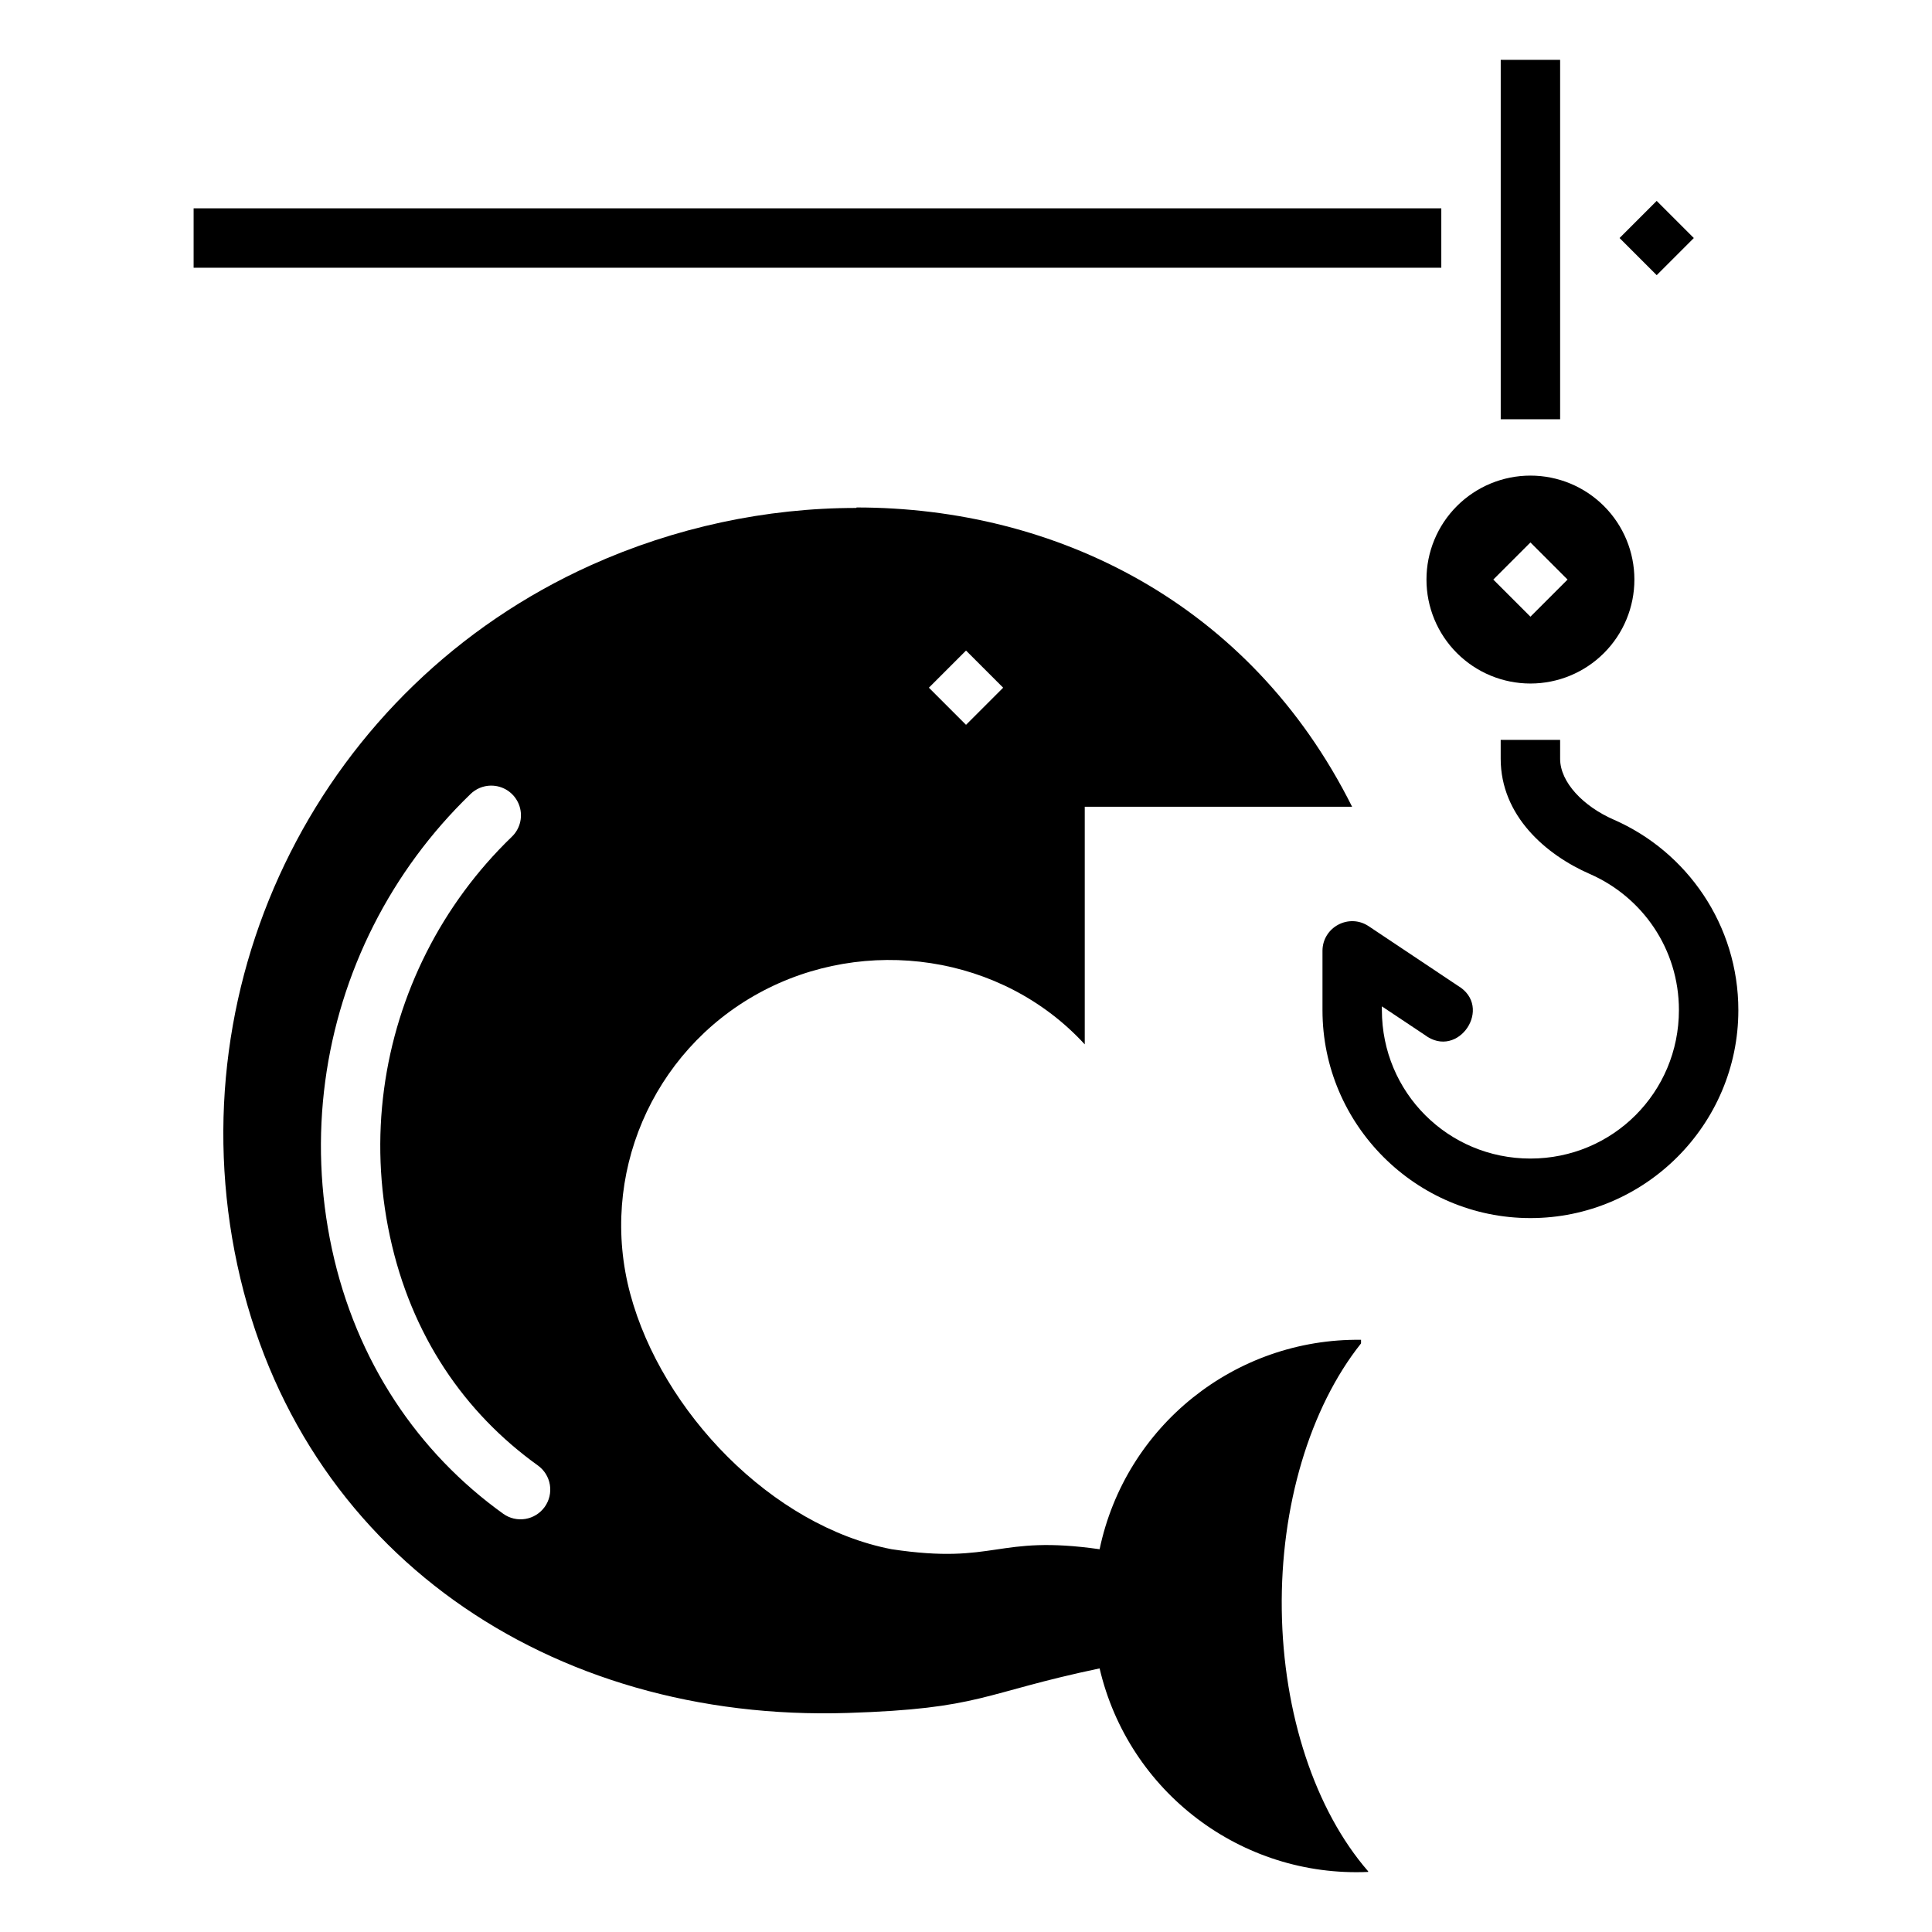
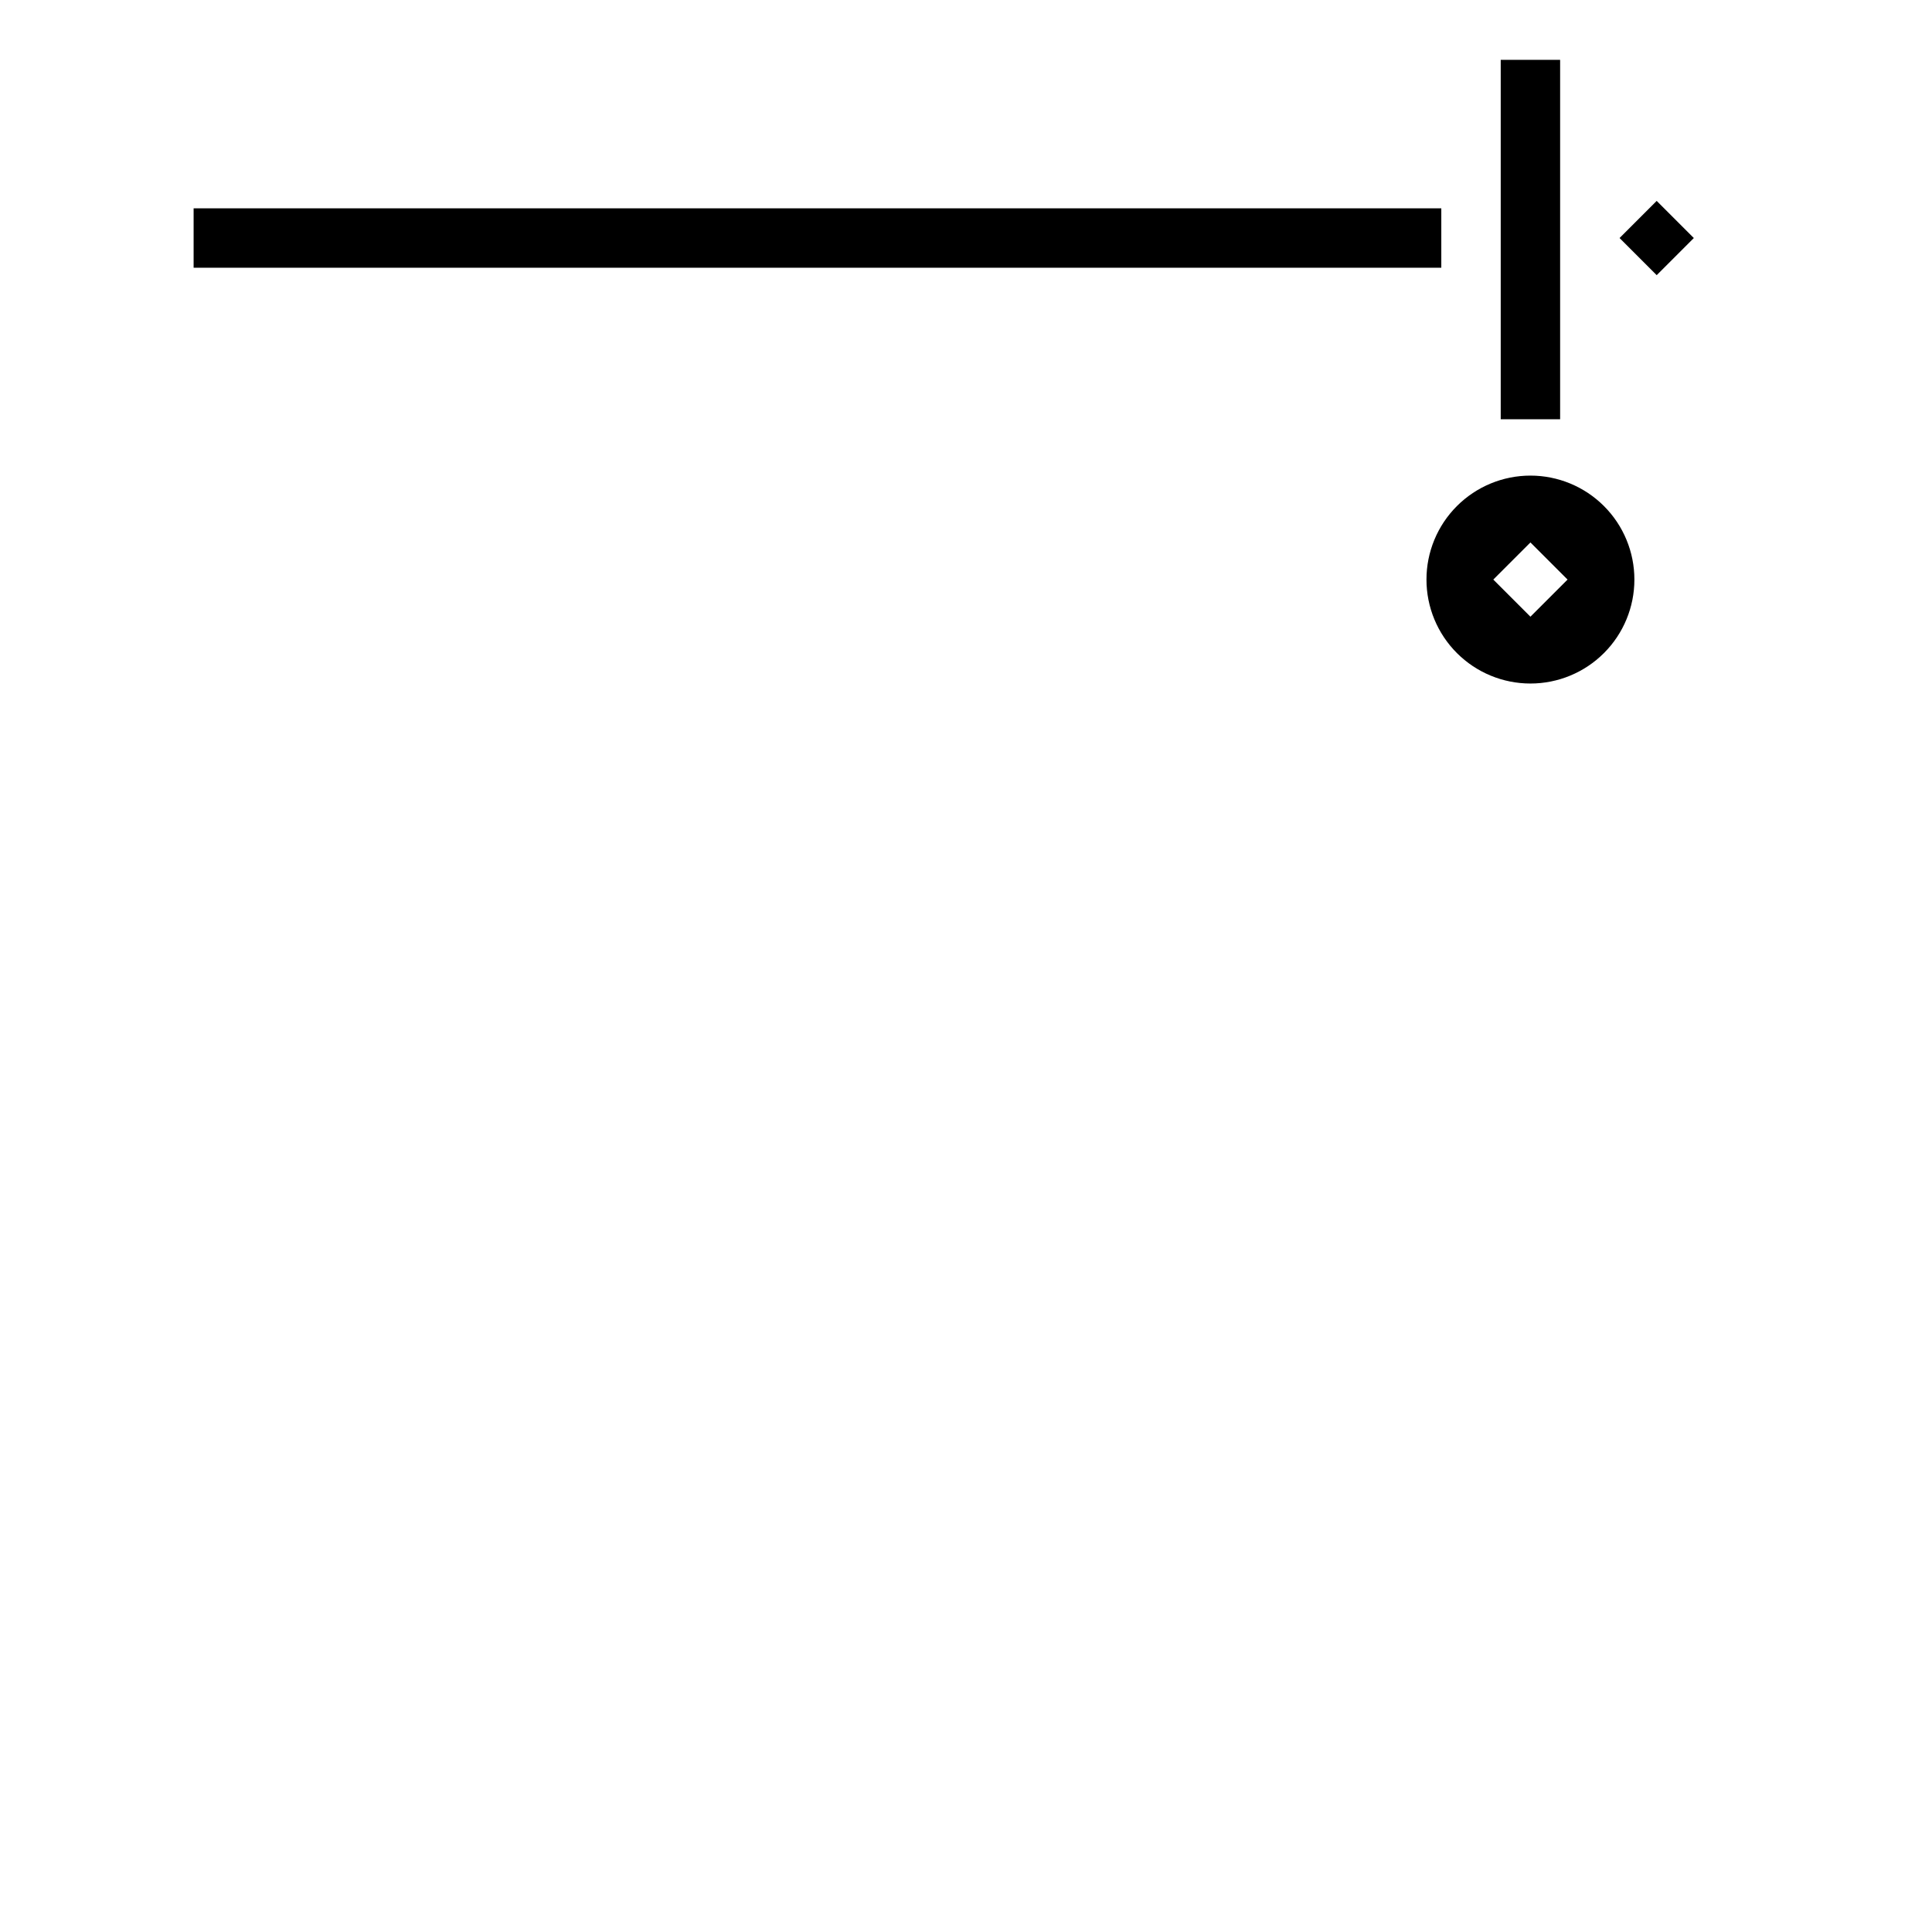
<svg xmlns="http://www.w3.org/2000/svg" fill="#000000" width="800px" height="800px" version="1.1" viewBox="144 144 512 512">
  <g>
    <path d="m549.58 270.04c-7.309 0-14.316 2.902-19.484 8.07-5.168 5.164-8.07 12.172-8.066 19.48-0.004 7.309 2.898 14.316 8.066 19.48 5.168 5.168 12.176 8.07 19.484 8.07 7.309 0 14.316-2.902 19.484-8.07 5.168-5.164 8.07-12.172 8.066-19.48 0.004-7.309-2.898-14.316-8.066-19.48-5.168-5.168-12.176-8.07-19.484-8.07zm0 17.711 9.84 9.84-9.84 9.84-9.84-9.84z" />
-     <path d="m370.98 278.43v0.18c-23.953-0.016-48.145 5.16-70.355 15.16-71.074 32-110.12 109.29-93.727 185.48 16.398 76.191 82.832 121.22 161.75 118.7 35.559-1.129 35.328-5.195 66.758-11.809 7.656 32.758 37.574 55.449 71.188 53.938l-0.031-0.18c-14.051-16.172-22.508-41.785-22.879-69.219-0.379-27.434 7.402-53.562 21.004-70.664v-0.957c-33.391-0.418-62.422 22.828-69.281 55.504-27.551-3.934-27.312 4.172-55.105 0-31.73-6.102-60.902-36.477-69.281-67.68-8.375-31.203 5.656-64.086 33.98-79.645 28.32-15.555 64.625-10.277 86.469 13.531v-62.977h70.848c-27.059-54.117-78.633-79.309-131.33-79.309zm29.027 37.977 9.84 9.84-9.84 9.84-9.84-9.84zm-125.92 35.793h0.004c3.242-0.043 6.176 1.91 7.391 4.914 1.219 3.004 0.469 6.449-1.887 8.676-9.227 8.906-16.855 19.285-22.57 30.598-11.434 22.625-15.34 49.02-9.688 75.277 5.644 26.227 19.727 46.723 39.207 60.699 1.695 1.219 2.84 3.062 3.176 5.121 0.34 2.062-0.156 4.176-1.375 5.871-1.219 1.695-3.062 2.84-5.125 3.176-2.062 0.34-4.176-0.156-5.871-1.375-22.52-16.16-38.953-40.309-45.387-70.172-6.422-29.84-2-59.953 11.008-85.699 6.504-12.871 15.172-24.664 25.676-34.809v-0.004c1.449-1.434 3.402-2.254 5.445-2.277z" />
    <path d="m573.2 207.08 9.84-9.84 9.84 9.84-9.84 9.84z" />
-     <path d="m557.45 340.08v5.012c0 6.262 6.227 12.641 14.176 16.109 19.488 8.504 33.055 27.984 33.055 50.512 0 30.336-24.762 55.094-55.105 55.094-30.34 0-55.105-24.762-55.105-55.094v-15.742c0.031-6.269 7.019-9.996 12.238-6.519l23.586 15.742c9.609 5.629 0.141 19.789-8.734 13.066l-11.348-7.562v0.977c0 21.828 17.527 39.355 39.359 39.355s39.359-17.527 39.359-39.355c0-16.211-9.727-30-23.617-36.062-11.57-5.051-23.617-15.379-23.617-30.562v-4.981z" />
    <path d="m557.45 159.86v95.246h-15.742v-95.246z" fill-rule="evenodd" />
    <path d="m525.96 199.21v15.742h-330.65v-15.742z" fill-rule="evenodd" />
  </g>
</svg>